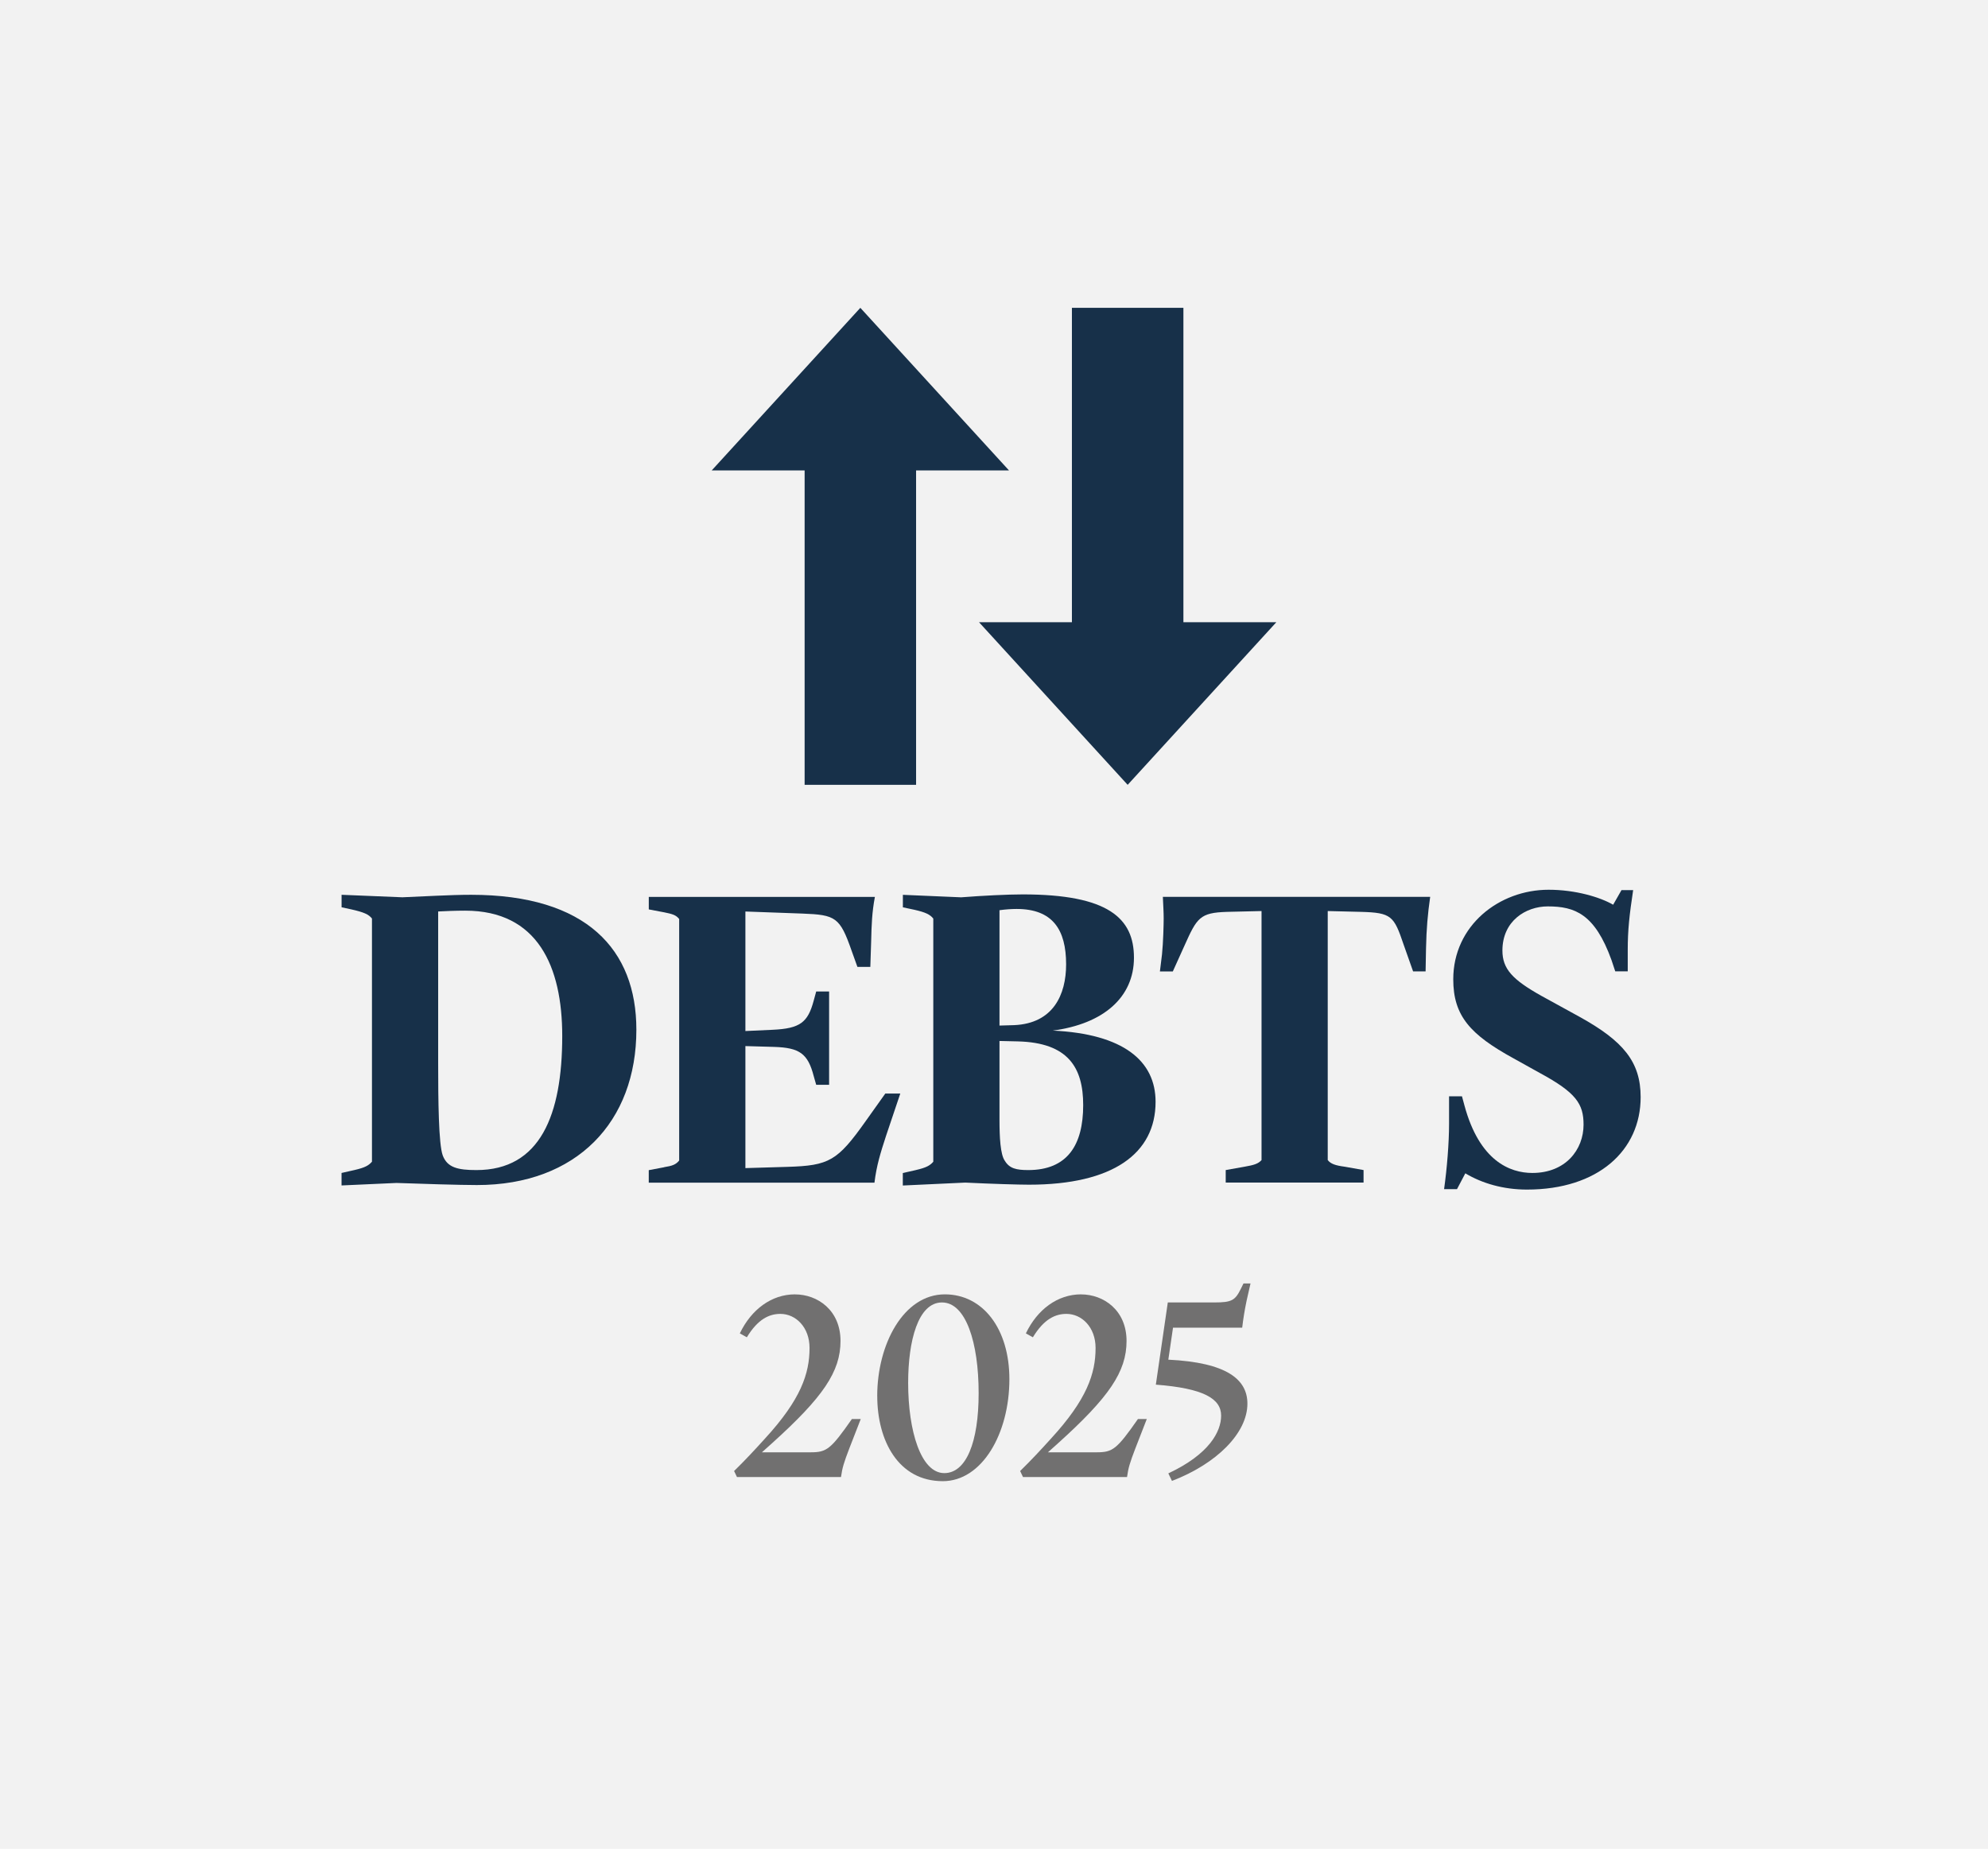
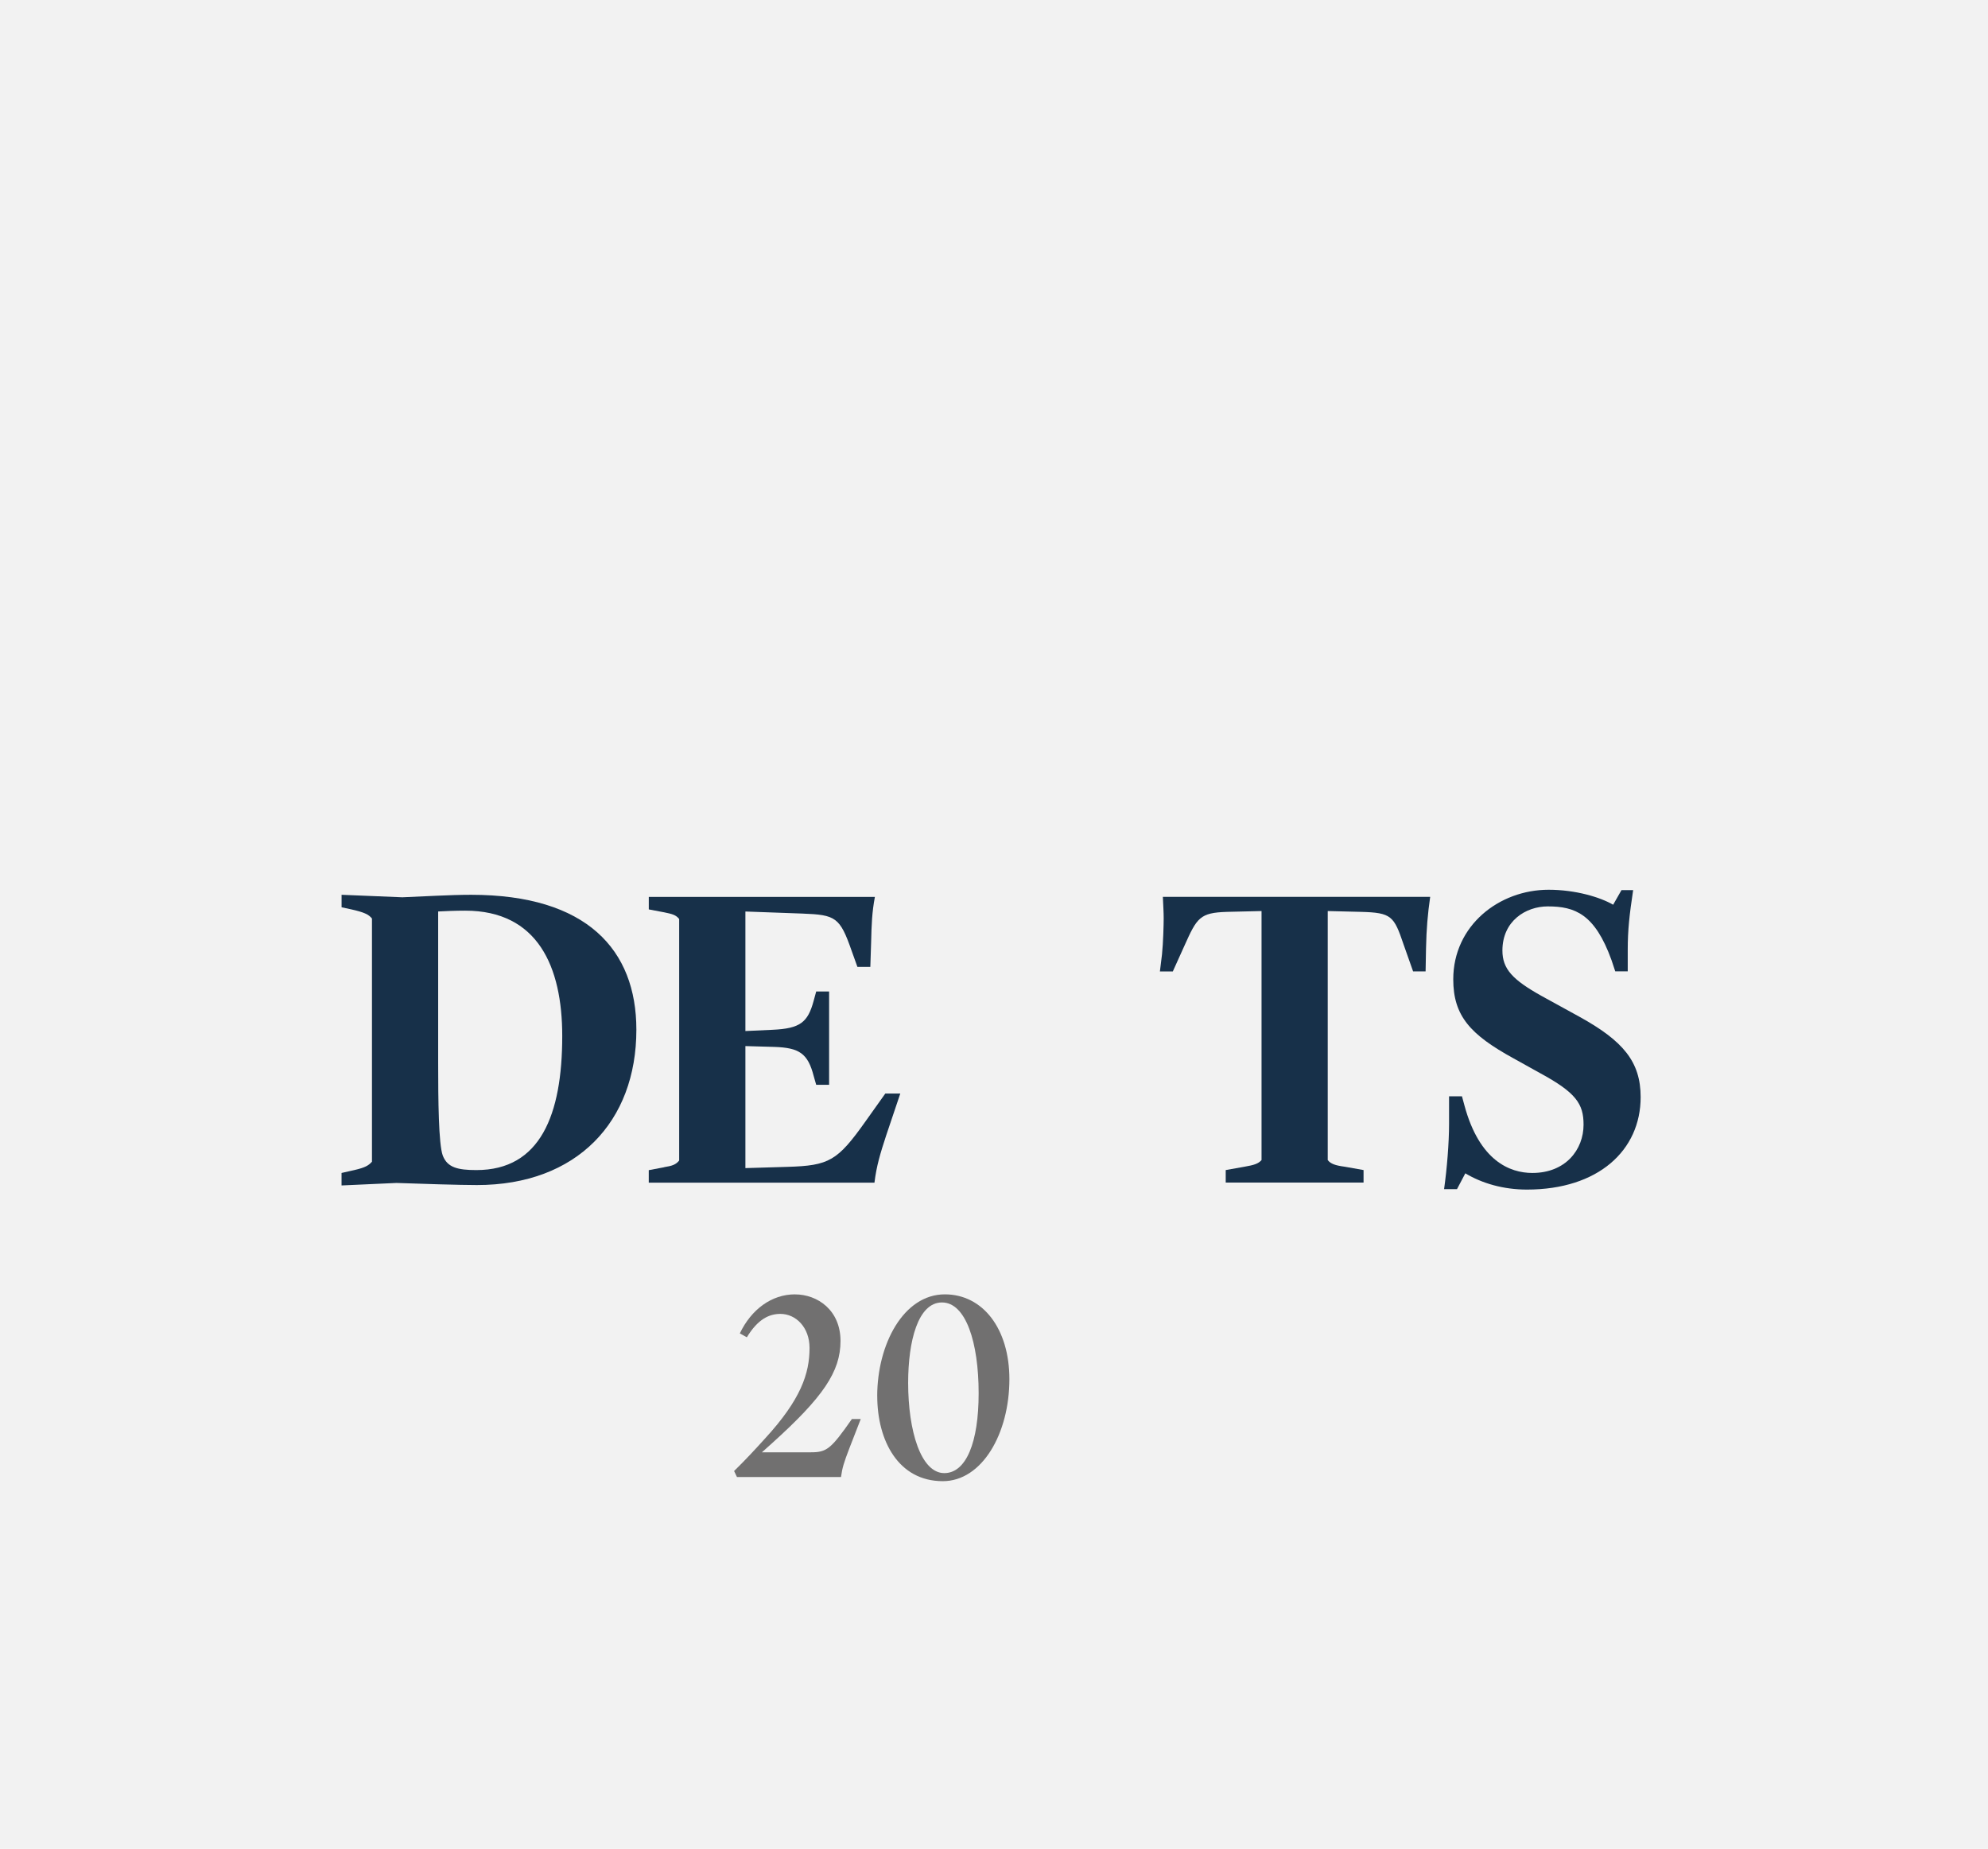
<svg xmlns="http://www.w3.org/2000/svg" id="Vrstva_2" data-name="Vrstva 2" viewBox="0 0 606.61 564.09">
  <defs>
    <style>
      .cls-1 {
        fill: #f2f2f2;
      }

      .cls-2 {
        fill: #717070;
      }

      .cls-3 {
        fill: #173049;
      }
    </style>
  </defs>
  <g id="Vrstva_1-2" data-name="Vrstva 1">
    <g>
      <rect class="cls-1" width="606.61" height="564.09" />
      <g>
        <path class="cls-3" d="M120.99,360.93l-16.77.76v-3.81l3.94-.89c3.3-.76,4.32-1.4,5.34-2.54v-74.2c-1.02-1.27-2.41-1.91-6.35-2.8l-2.92-.63v-3.81l18.55.76c6.61-.25,14.48-.76,20.96-.76,35.32,0,50.44,16.77,50.44,41.17,0,28.08-18.17,47.39-48.66,47.39-5.08,0-17.53-.38-24.52-.64ZM133.7,278.09v46.25c0,11.31.13,24.78,1.4,28.21,1.4,3.68,4.57,4.45,10.29,4.45,19.44,0,26.17-16.77,26.17-40.91,0-21.22-7.5-38.24-29.61-38.24-3.18,0-5.84.13-8.26.25Z" />
        <path class="cls-3" d="M202.67,356.11c2.41-.38,3.56-.76,4.57-2.03v-73.69c-1.02-1.27-2.16-1.53-4.57-2.03l-4.7-.89v-3.81h68.99c-.89,4.7-1.02,8.51-1.14,13.6l-.25,7.75h-3.94l-1.78-4.96c-3.56-10.17-4.83-10.93-14.99-11.31l-17.41-.63v36.47l8.26-.38c8.51-.38,10.8-2.29,12.58-8.89l.76-2.79h3.94v28.46h-3.94l-.76-2.67c-1.78-6.86-4.32-8.64-12.07-8.89l-8.77-.25v37.23l12.83-.38c12.71-.38,15.25-1.78,23.89-13.98l5.97-8.39h4.57l-4.32,12.83c-1.78,5.46-2.92,9.15-3.56,14.36h-68.87v-3.81l4.7-.89Z" />
-         <path class="cls-3" d="M279.44,357c3.3-.76,4.32-1.4,5.34-2.54v-74.2c-1.02-1.27-2.41-1.91-5.72-2.67l-3.56-.76v-3.81l17.79.76c6.48-.51,14.23-.89,18.8-.89,26.05,0,33.92,7.24,33.92,19.31s-9.28,20.2-24.78,22.24c21.6,1.02,31.38,9.28,31.38,21.73,0,15.75-12.96,25.29-38.63,25.29-3.05,0-11.56-.25-19.44-.64l-19.06.89v-3.81l3.94-.89ZM304.98,277.71v35.2l4.45-.13c11.94-.51,15.88-9.28,15.88-18.55,0-10.55-4.07-16.9-15.12-16.9-1.52,0-3.43.13-5.21.38ZM304.98,341.75c0,5.08.25,10.55,1.65,12.45,1.4,2.29,3.43,2.8,7.12,2.8,11.94,0,16.77-7.62,16.77-19.82,0-11.44-4.57-19.06-19.95-19.44l-5.59-.13v24.14Z" />
        <path class="cls-3" d="M374.39,278.22c-8.26.25-9.15,1.78-12.96,10.29l-3.56,7.88h-3.94l.64-5.21c.38-3.68.51-9.28.51-10.93,0-1.91-.13-3.81-.25-6.61h81.57c-.76,5.34-1.14,9.66-1.27,15.76l-.13,6.99h-3.81l-2.92-8.26c-2.92-8.64-3.68-9.66-12.96-9.91l-10.17-.25v75.98c.89,1.14,2.29,1.65,5.21,2.03l5.72,1.02v3.81h-42.06v-3.81l5.72-1.02c2.92-.51,4.19-.89,5.21-2.03v-75.98l-10.55.25Z" />
        <path class="cls-3" d="M440.64,362.84c.89-6.35,1.52-14.1,1.52-19.95v-8.39h3.94l.76,2.8c4.57,16.9,13.85,20.58,20.71,20.58,10.17,0,15.63-7.12,15.63-14.74,0-6.35-2.29-9.78-13.34-15.76l-8-4.45c-13.21-7.24-18.42-12.96-18.42-24.14,0-16.39,13.98-27.32,29.1-27.32,8.26,0,15.76,2.29,19.69,4.57l2.54-4.45h3.56c-1.14,7.62-1.65,12.07-1.65,18.3v6.48h-3.81l-1.14-3.43c-5.08-14.1-11.18-16.39-19.44-16.39-6.73,0-13.85,4.45-13.85,13.47,0,5.59,3.05,8.89,11.94,13.85l11.56,6.35c13.34,7.37,18.68,13.72,18.68,24.52,0,16.26-12.96,28.21-34.69,28.21-7.24,0-13.72-1.91-18.81-4.96l-2.54,4.83h-3.94Z" />
      </g>
      <g>
        <path class="cls-2" d="M242.58,394.93c6.91,0,13.89,4.84,13.89,14.21s-5.32,17.15-20.88,31.19l-3.1,2.78h14.92c4.84,0,6.11-.95,12.54-10.16h2.7l-3.49,8.97c-1.67,4.37-2.14,5.87-2.54,8.73h-31.75l-.87-1.83c3.57-3.49,6.43-6.59,9.37-9.84,11.03-11.99,13.65-19.92,13.65-27.7,0-6.35-4.21-10.4-8.89-10.4-3.33,0-6.83,1.51-10.24,7.14l-2.14-1.19c3.49-7.3,9.68-11.91,16.83-11.91Z" />
        <path class="cls-2" d="M267.67,425.96c0-15.8,8.02-31.04,20.64-31.04,11.59,0,19.69,10.48,19.69,25.88,0,16.59-8.33,31.12-20.32,31.12-13.57,0-20-12.38-20-25.96ZM298.62,425.09c0-15.48-3.89-27.7-11.19-27.7s-10.32,11.75-10.32,24.53c0,14.68,3.89,27.54,11.03,27.54,6.67,0,10.48-9.37,10.48-24.37Z" />
-         <path class="cls-2" d="M329.86,394.93c6.91,0,13.89,4.84,13.89,14.21s-5.32,17.15-20.88,31.19l-3.1,2.78h14.92c4.84,0,6.11-.95,12.54-10.16h2.7l-3.49,8.97c-1.67,4.37-2.14,5.87-2.54,8.73h-31.75l-.87-1.83c3.57-3.49,6.43-6.59,9.37-9.84,11.03-11.99,13.65-19.92,13.65-27.7,0-6.35-4.21-10.4-8.89-10.4-3.33,0-6.83,1.51-10.24,7.14l-2.14-1.19c3.49-7.3,9.68-11.91,16.83-11.91Z" />
-         <path class="cls-2" d="M370.55,397.39c5.32,0,6.35-.63,8.1-4.21l.79-1.59h2.14l-1.19,5.24c-.71,3.41-1.03,5.64-1.35,8.26h-21.11l-1.43,9.76c17.86.87,24.13,6.03,24.13,13.42,0,8.97-9.37,18.34-23.02,23.57l-1.11-2.3c12.54-5.87,16.11-12.78,16.11-17.62,0-5.16-5.32-8.33-19.92-9.45l3.65-25.08h14.21Z" />
      </g>
      <g>
-         <polygon class="cls-3" points="307.88 143.53 262.52 93.92 217.17 143.53 245.52 143.53 245.52 239.46 279.53 239.46 279.53 143.53 307.88 143.53" />
-         <polygon class="cls-3" points="298.74 189.85 344.09 239.46 389.45 189.85 361.1 189.85 361.1 93.92 327.08 93.92 327.08 189.85 298.74 189.85" />
-       </g>
+         </g>
    </g>
  </g>
</svg>